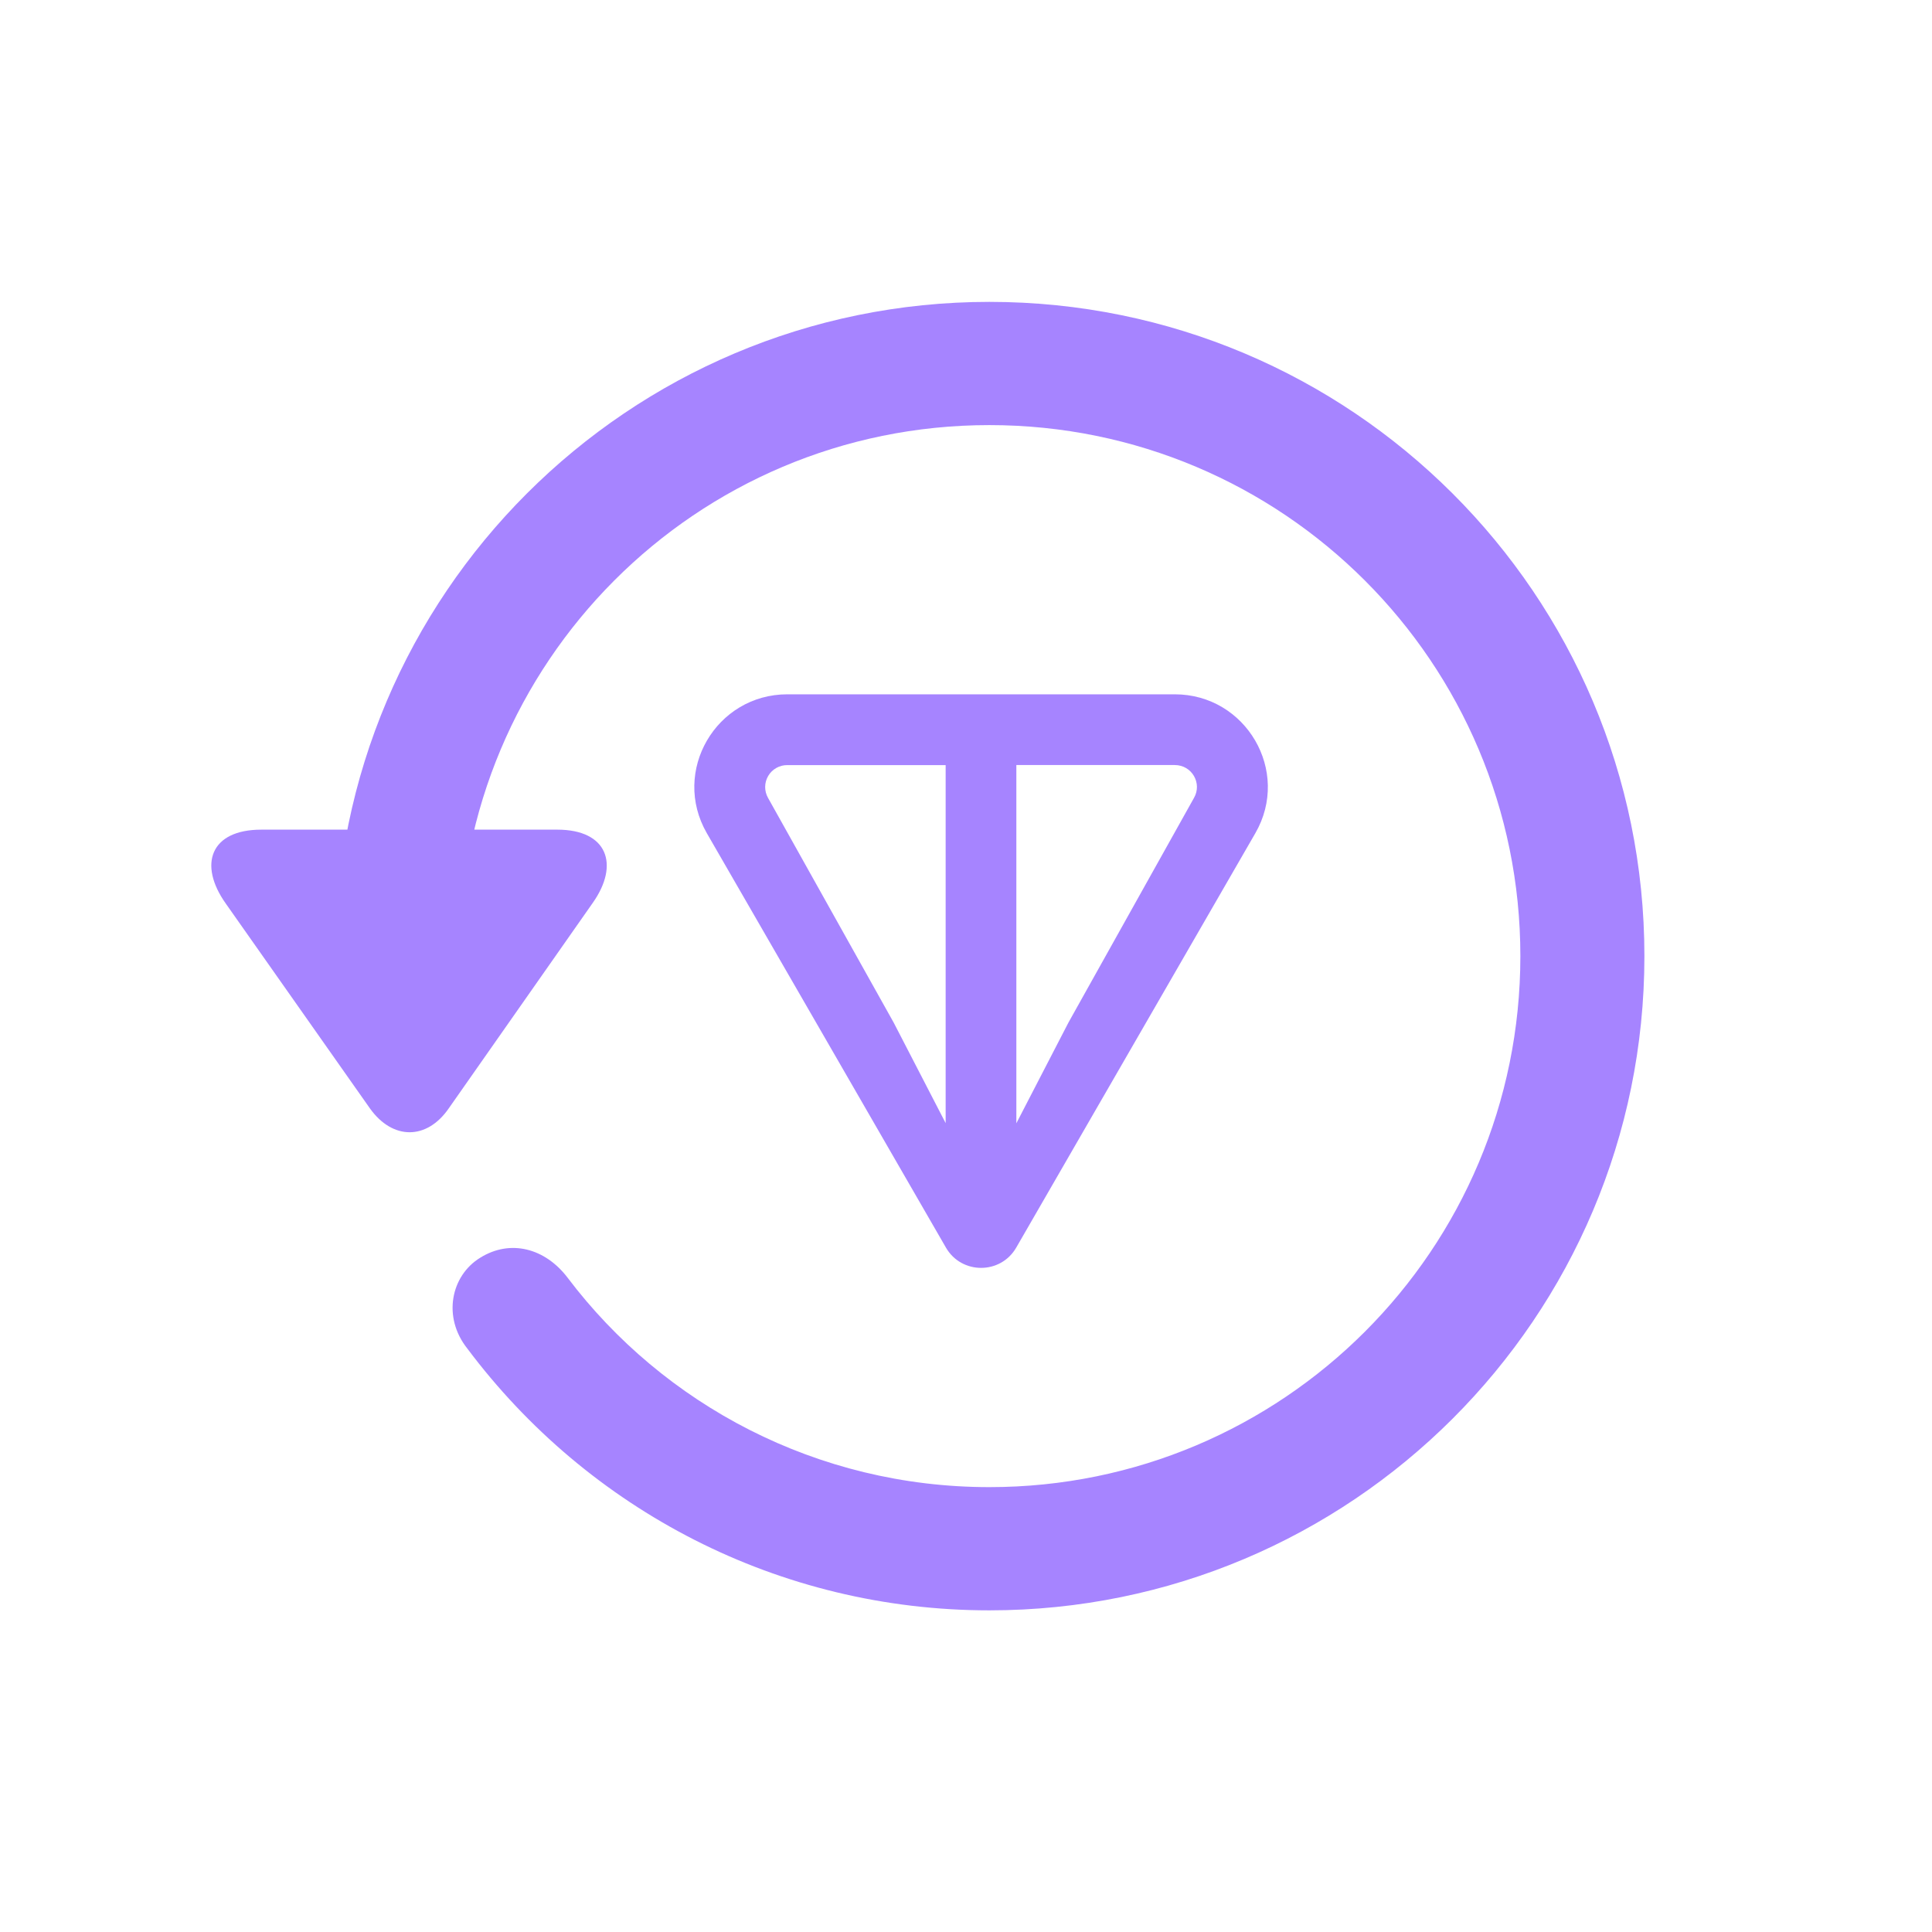
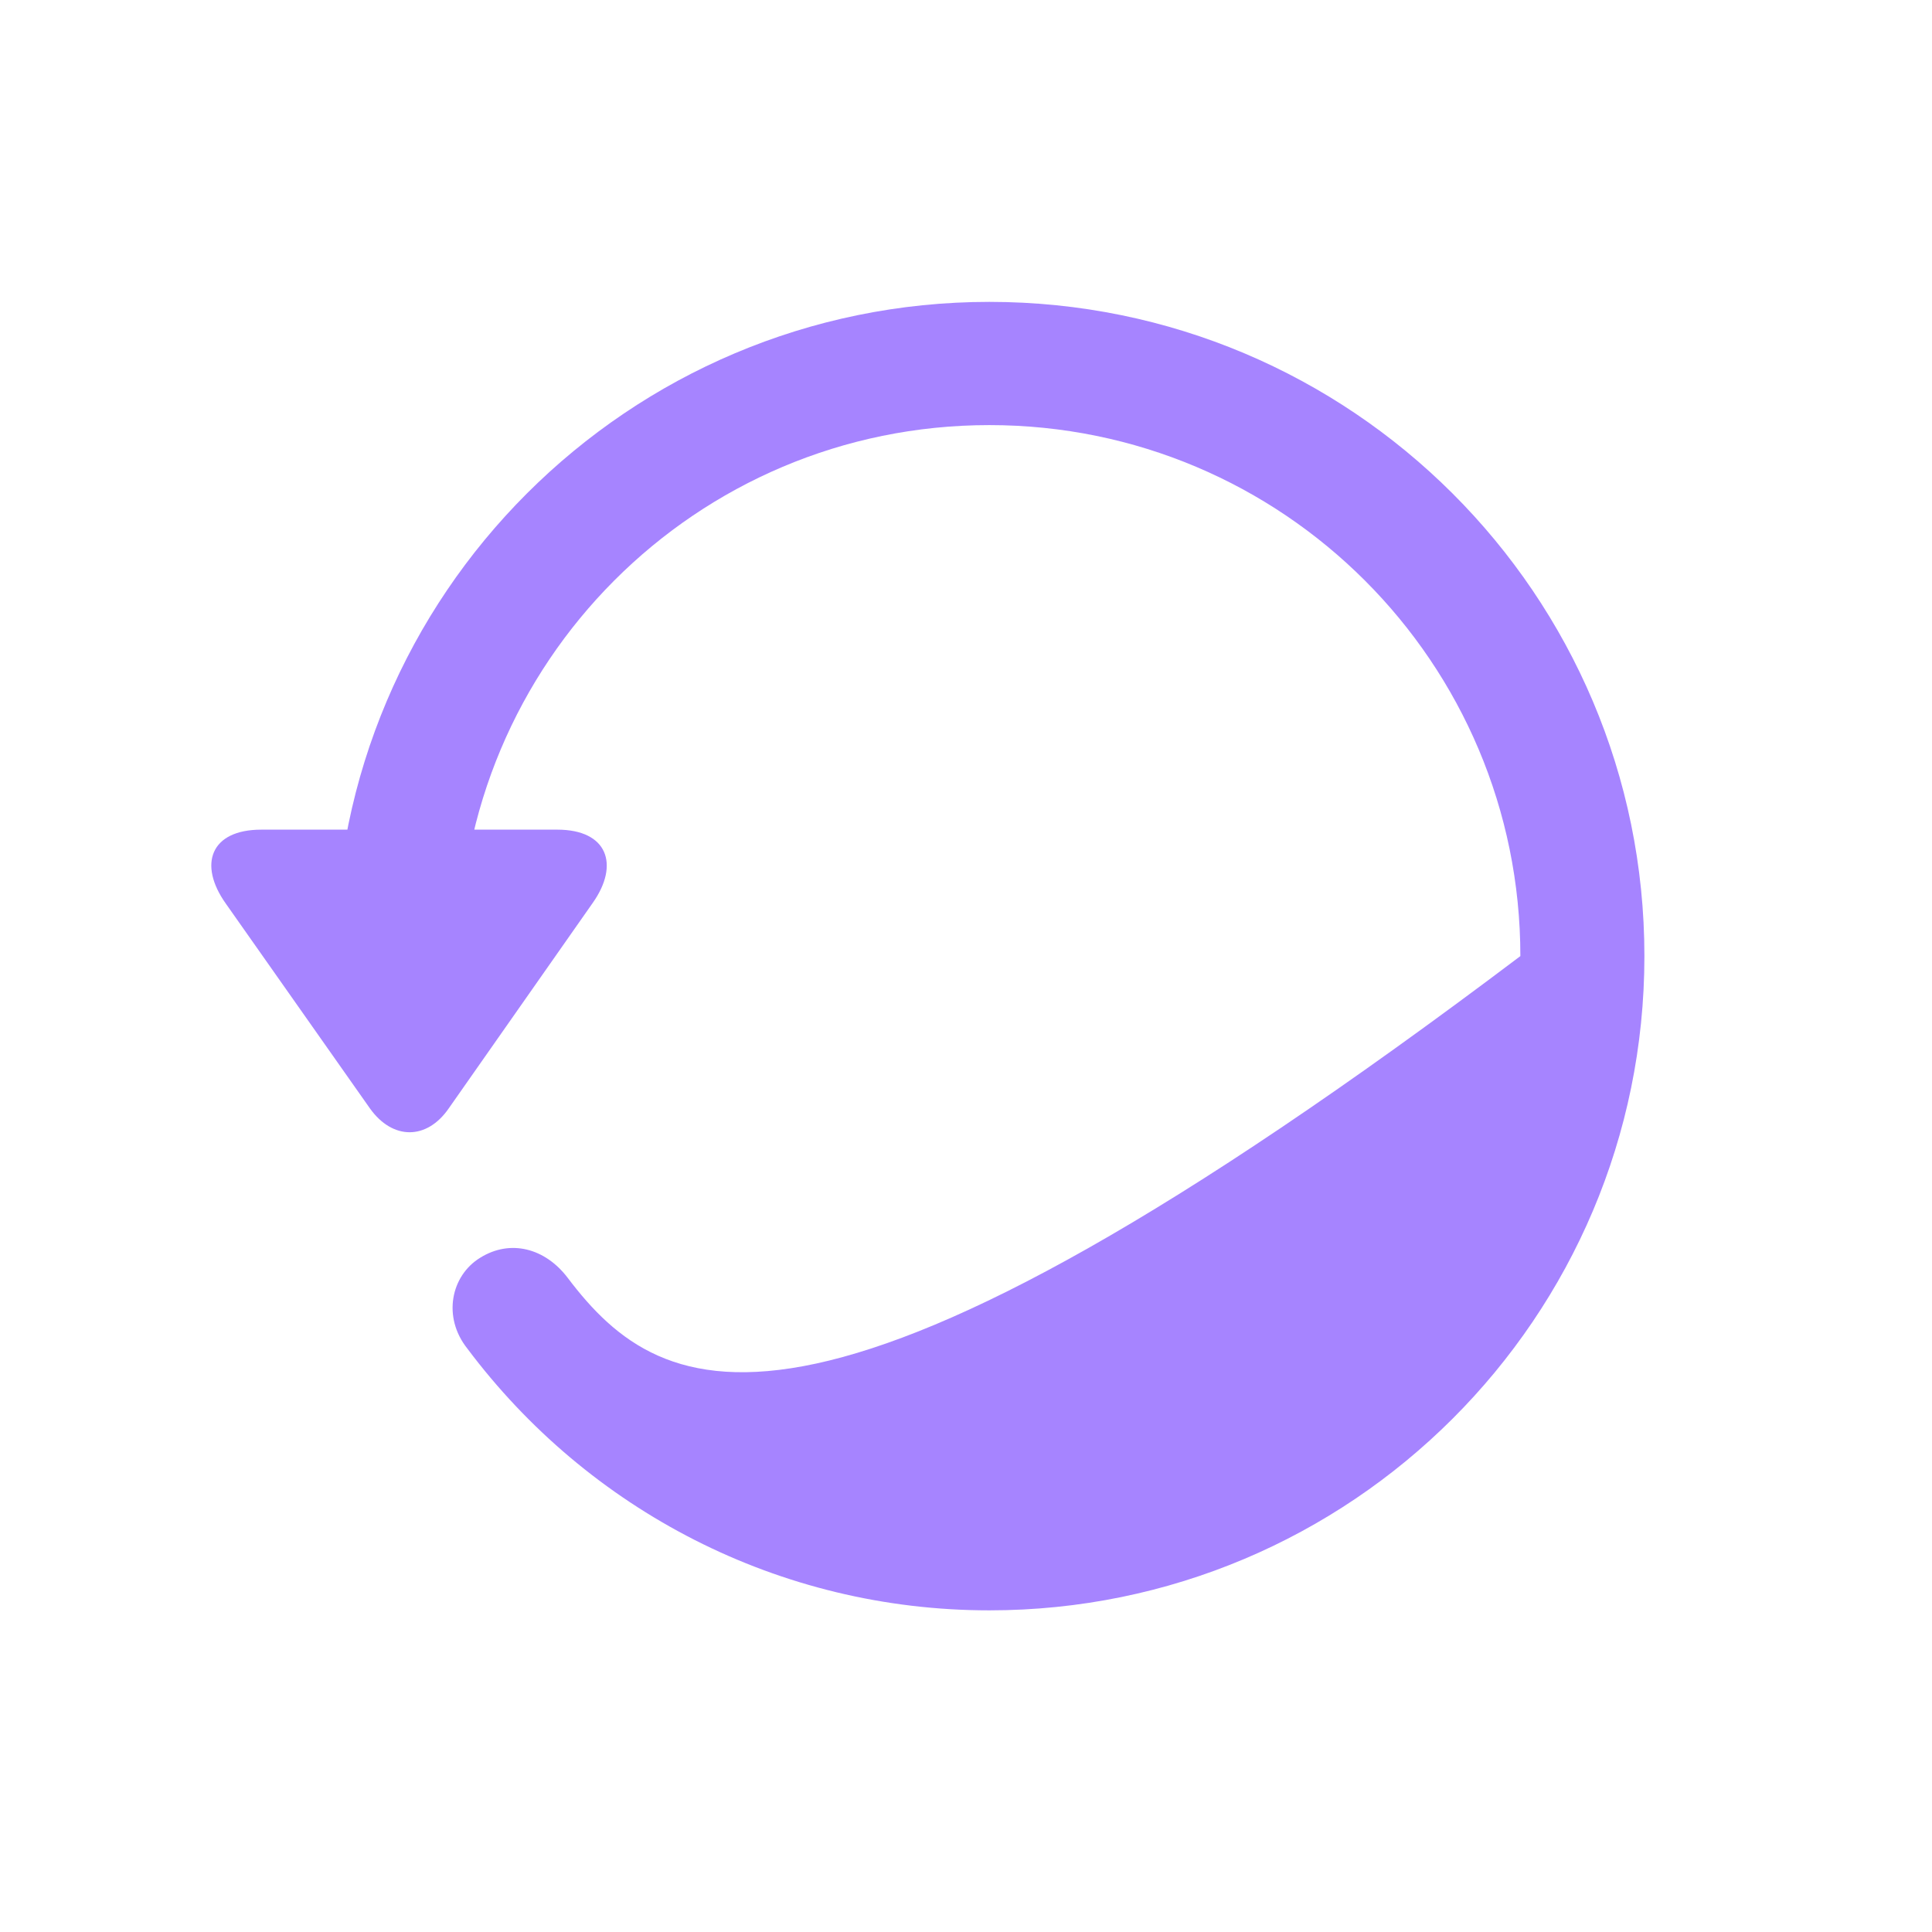
<svg xmlns="http://www.w3.org/2000/svg" width="64" height="64" viewBox="0 0 64 64" fill="none">
-   <path d="M32.774 53.345C44.752 53.345 54.473 43.65 54.473 31.672C54.473 19.695 44.752 10 32.774 10C20.823 10 11.102 19.695 11.102 31.672H15.211C15.211 21.951 23.052 14.082 32.774 14.082C42.496 14.082 50.364 21.951 50.364 31.672C50.364 41.394 42.496 49.263 32.774 49.263C27.054 49.263 21.978 46.523 18.809 42.334C18.057 41.34 16.903 41.045 15.909 41.663C14.942 42.253 14.647 43.623 15.479 44.67C19.481 50.015 25.792 53.345 32.774 53.345ZM8.658 27.483C6.966 27.483 6.563 28.638 7.476 29.927L12.257 36.721C13.008 37.769 14.136 37.769 14.862 36.721L19.642 29.9C20.528 28.638 20.125 27.483 18.46 27.483H8.658Z" fill="#A684FF" />
-   <path d="M38.915 23H26.083C23.724 23 22.229 25.545 23.416 27.603L31.335 41.328C31.852 42.224 33.147 42.224 33.664 41.328L41.584 27.602C42.77 25.548 41.274 23 38.916 23H38.915ZM31.329 37.211L29.604 33.874L25.442 26.431C25.379 26.32 25.346 26.194 25.347 26.066C25.348 25.938 25.383 25.813 25.448 25.703C25.513 25.593 25.605 25.502 25.717 25.439C25.828 25.376 25.954 25.344 26.082 25.345H31.326V37.213L31.328 37.211H31.329ZM39.553 26.43L35.393 33.875L33.668 37.211V25.343H38.914C39.489 25.343 39.828 25.953 39.553 26.43Z" fill="#A684FF" />
+   <path d="M32.774 53.345C44.752 53.345 54.473 43.65 54.473 31.672C54.473 19.695 44.752 10 32.774 10C20.823 10 11.102 19.695 11.102 31.672H15.211C15.211 21.951 23.052 14.082 32.774 14.082C42.496 14.082 50.364 21.951 50.364 31.672C27.054 49.263 21.978 46.523 18.809 42.334C18.057 41.34 16.903 41.045 15.909 41.663C14.942 42.253 14.647 43.623 15.479 44.67C19.481 50.015 25.792 53.345 32.774 53.345ZM8.658 27.483C6.966 27.483 6.563 28.638 7.476 29.927L12.257 36.721C13.008 37.769 14.136 37.769 14.862 36.721L19.642 29.9C20.528 28.638 20.125 27.483 18.46 27.483H8.658Z" fill="#A684FF" />
</svg>